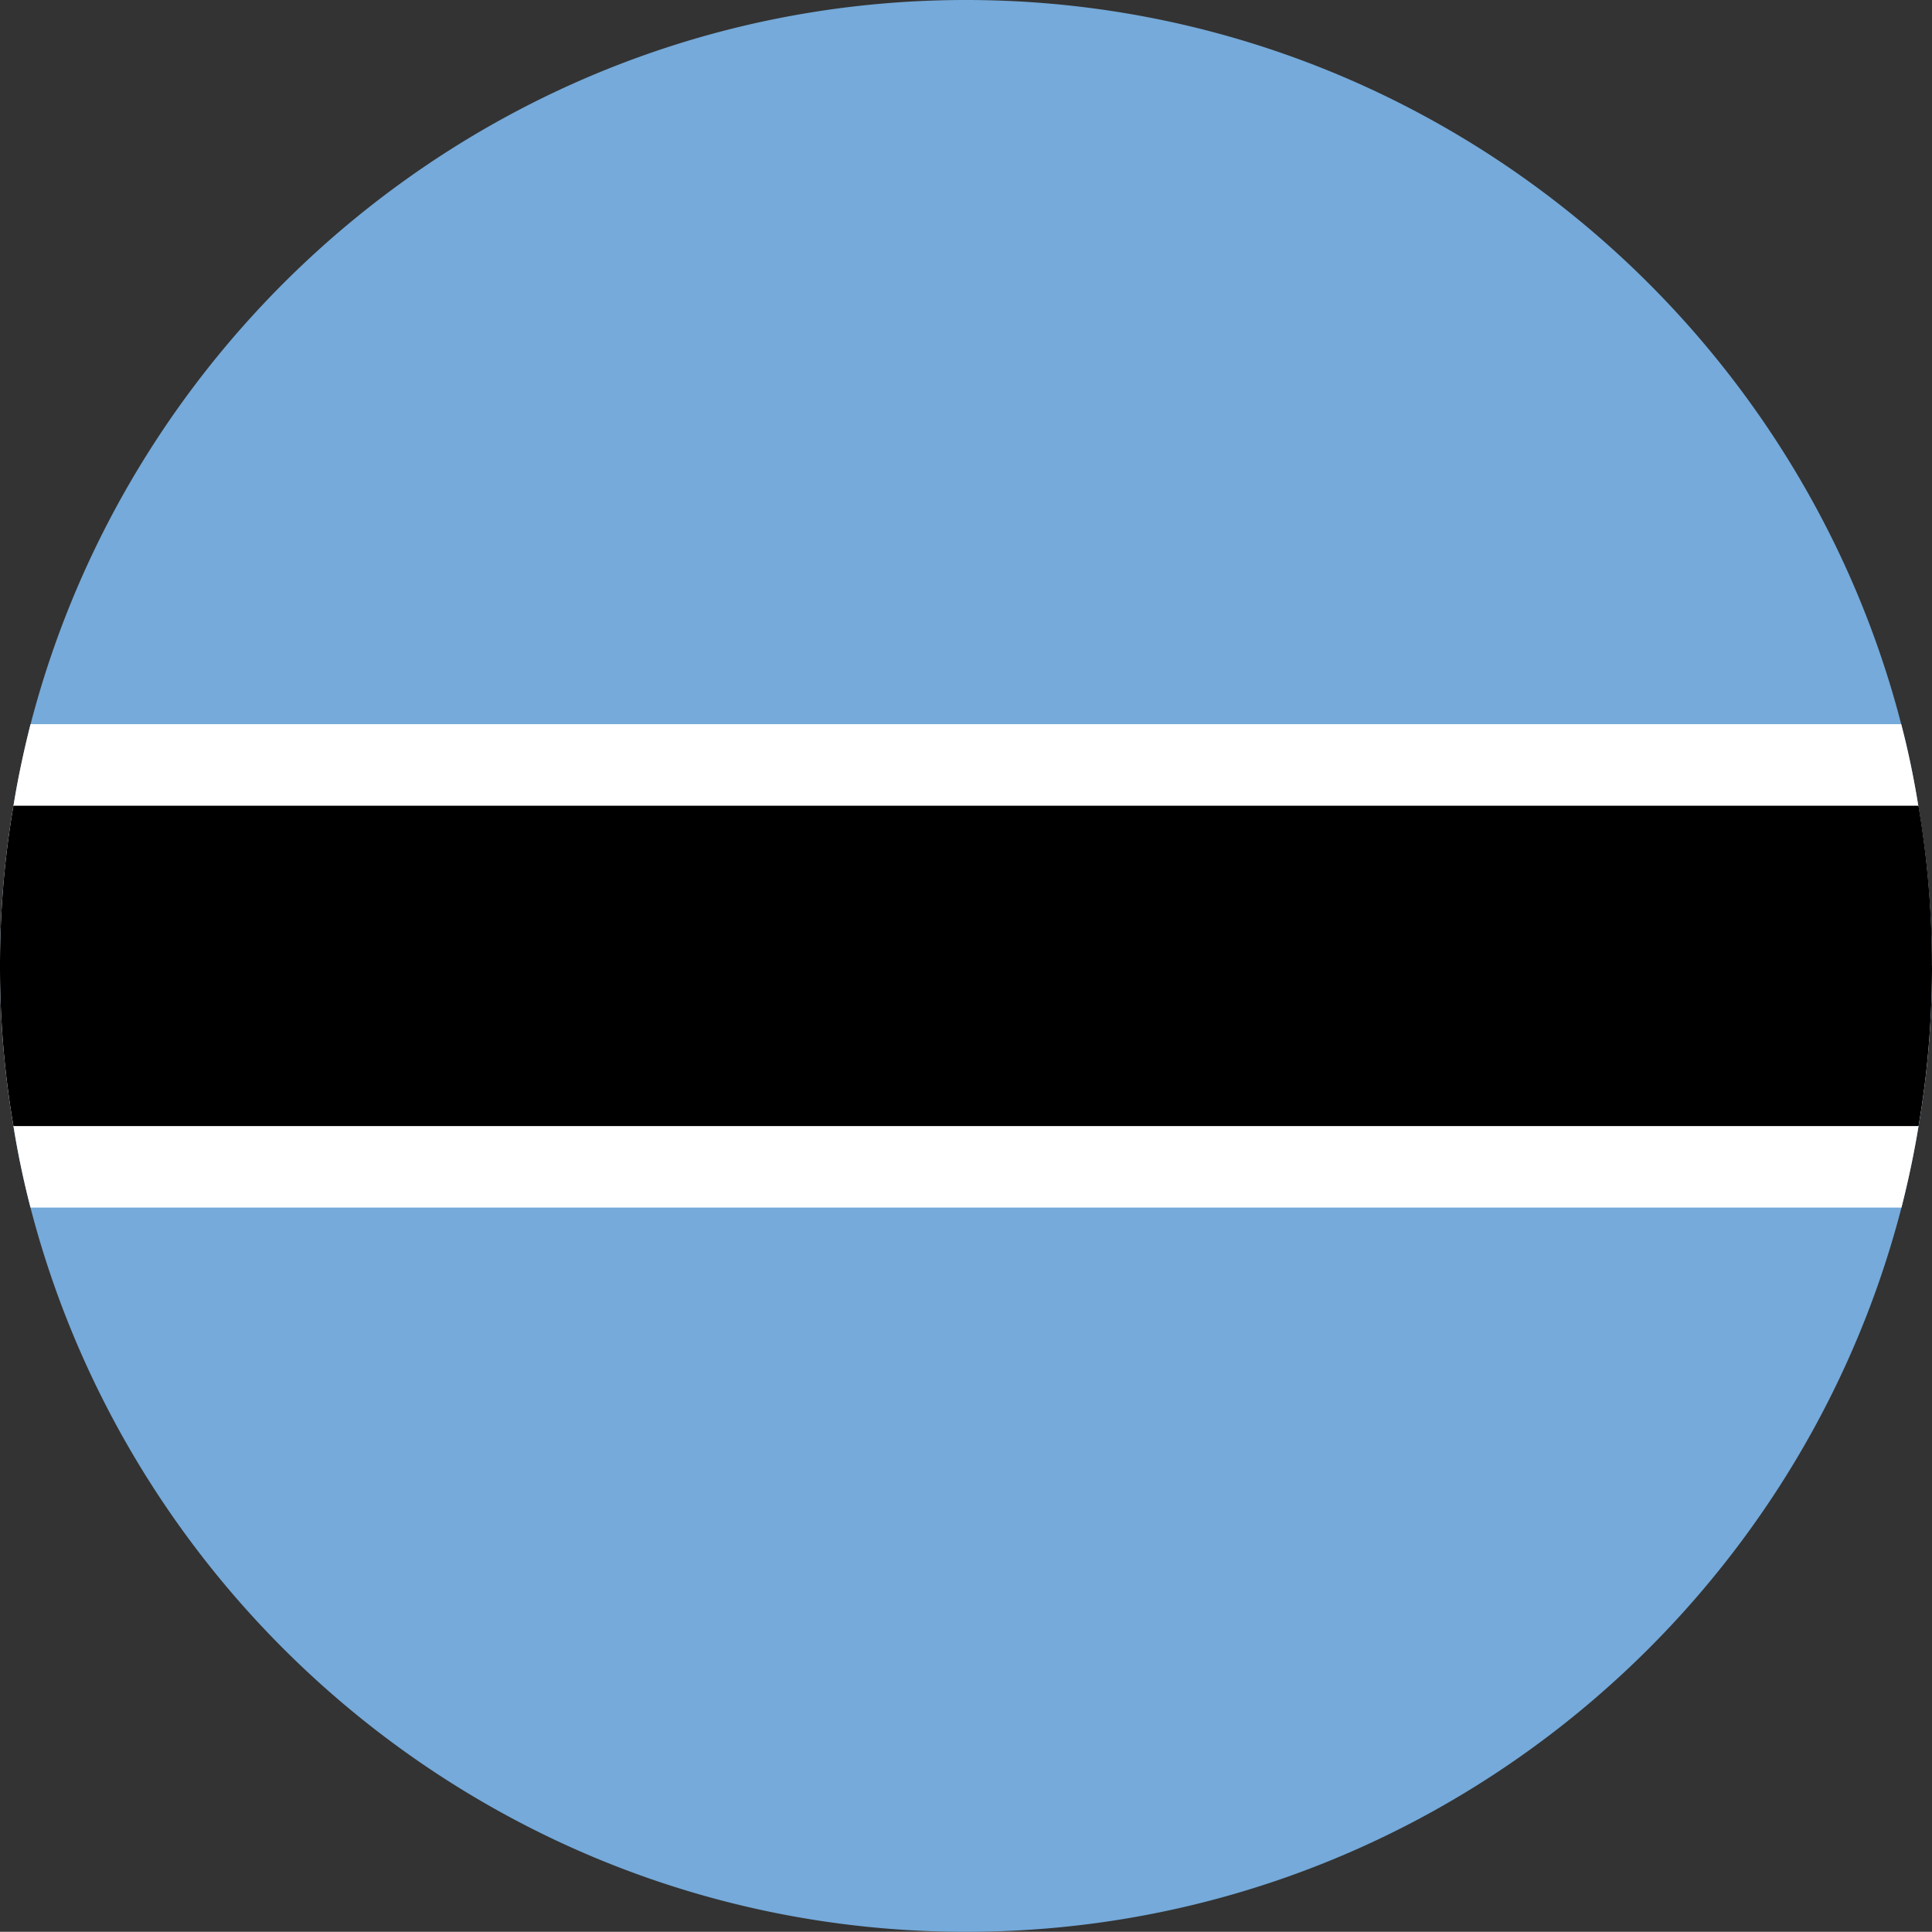
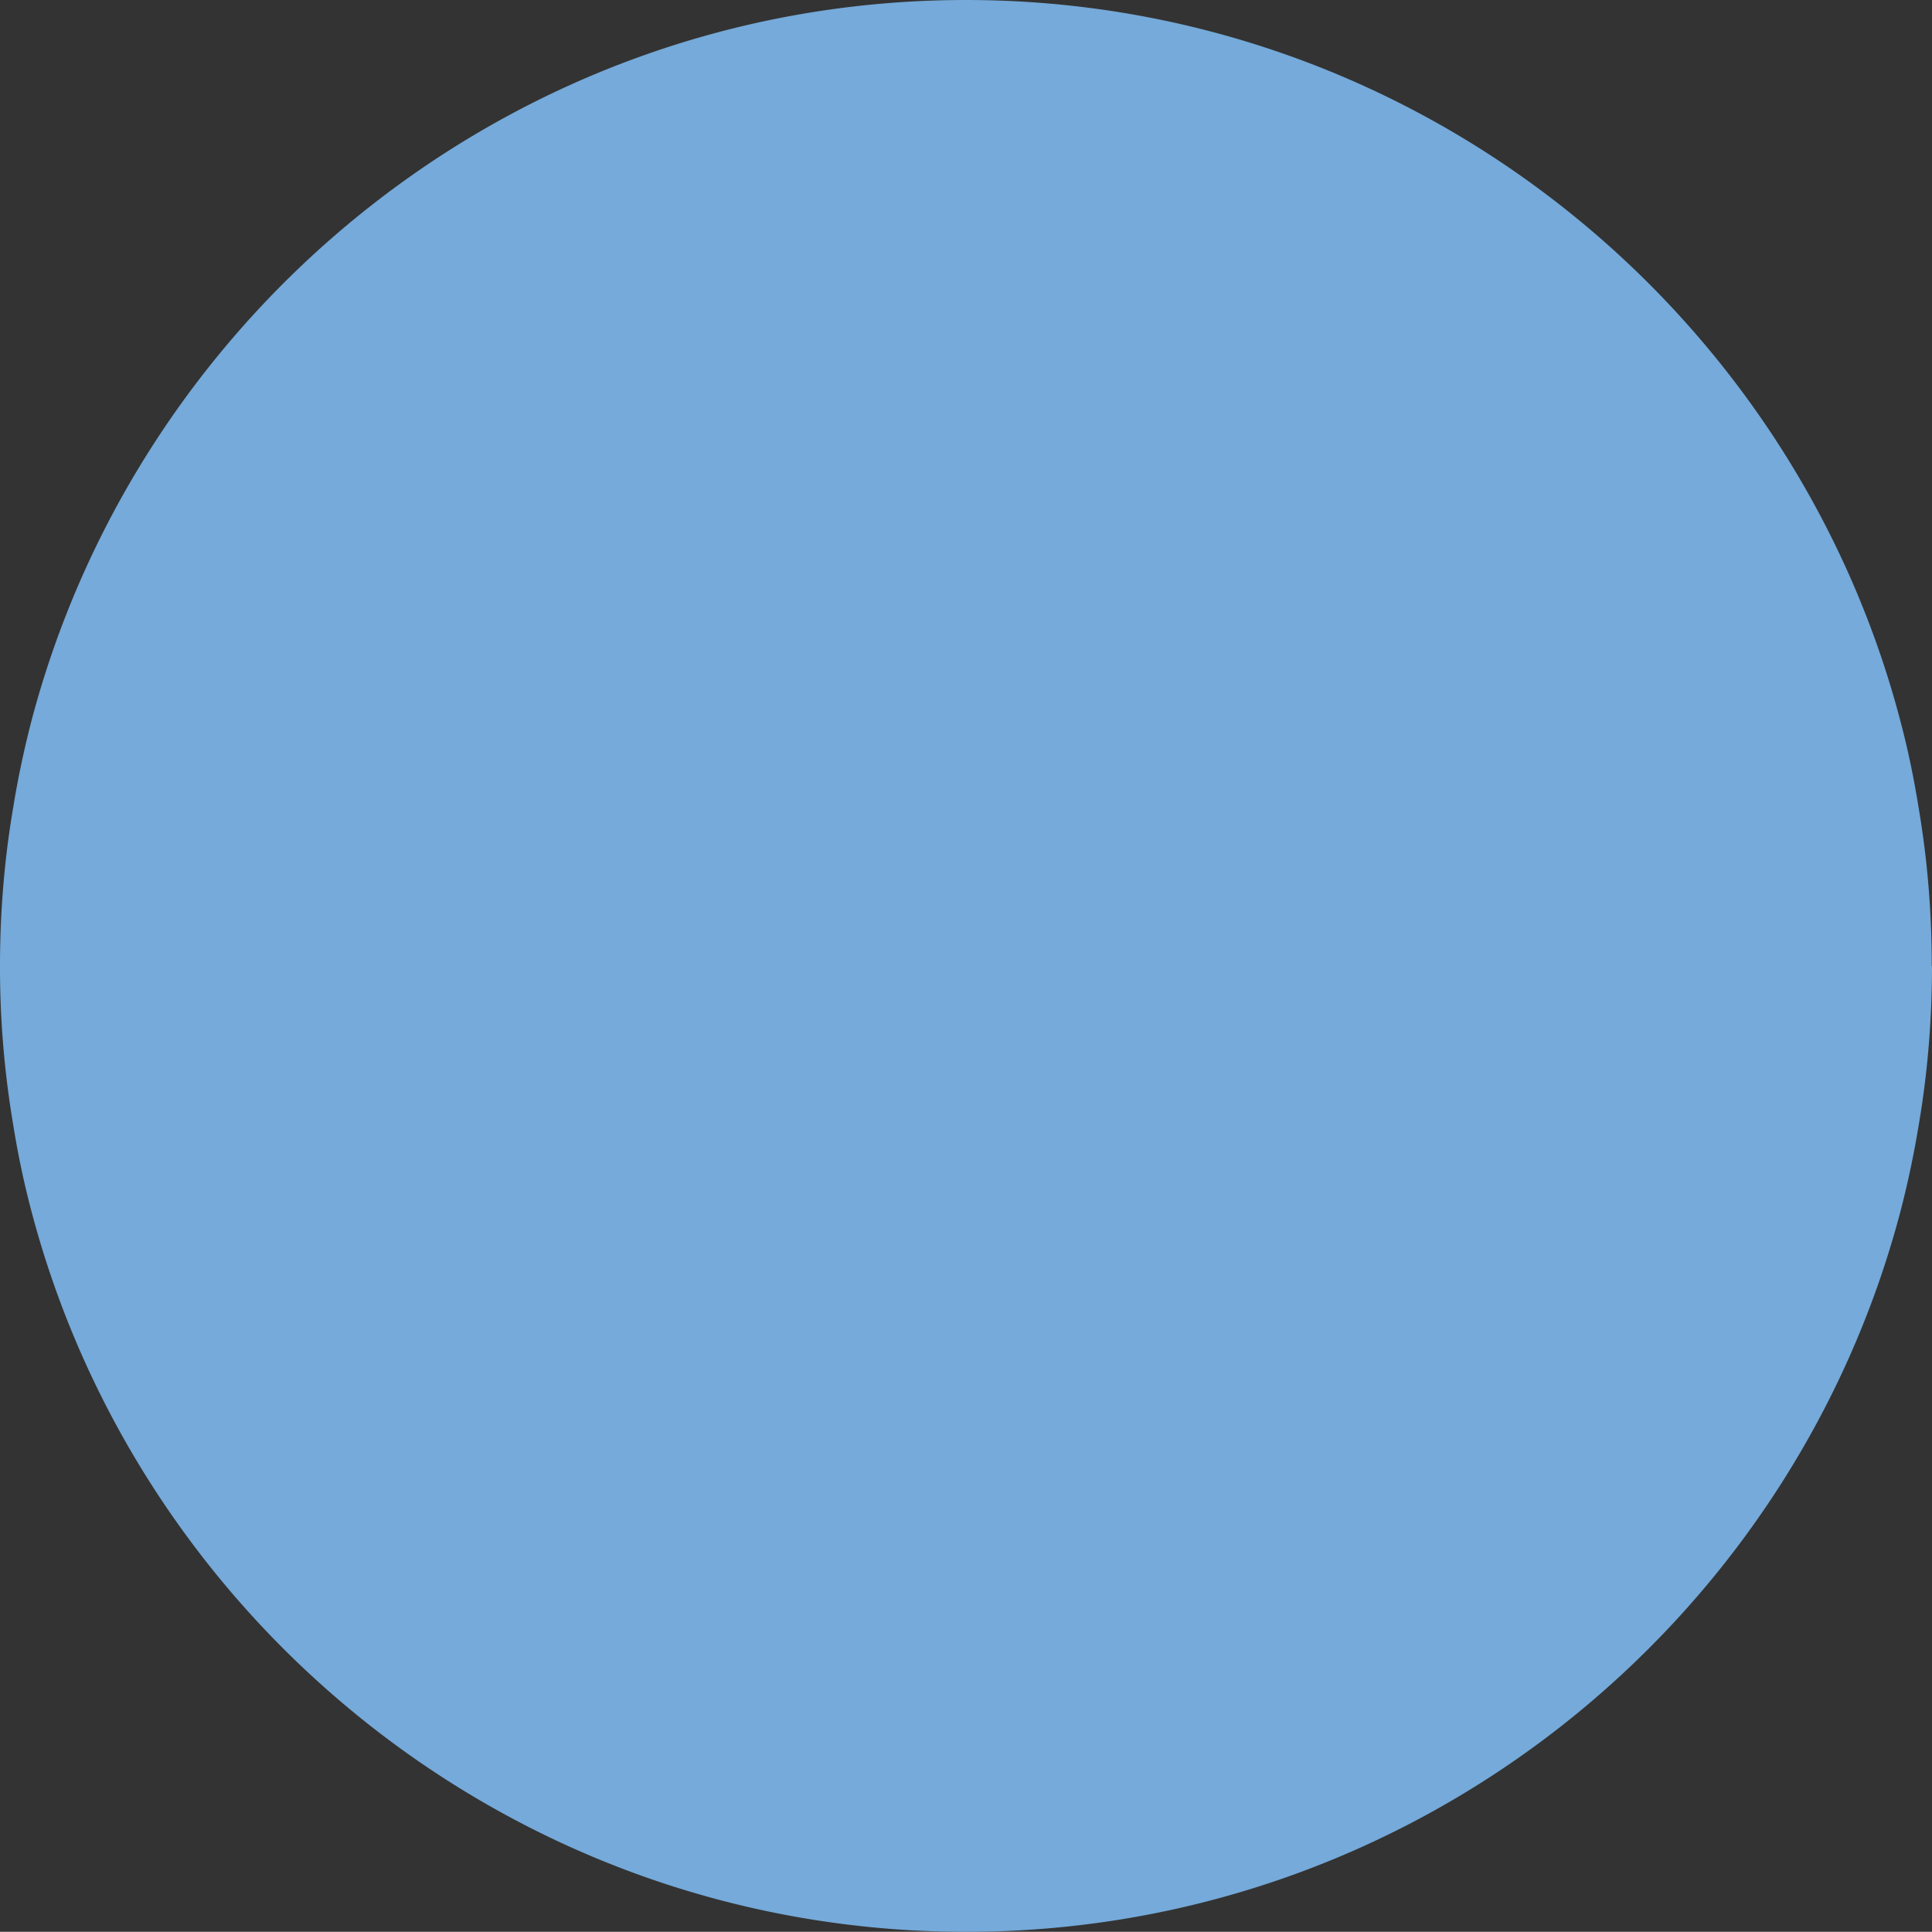
<svg xmlns="http://www.w3.org/2000/svg" width="32.004" height="32.001">
  <rect width="100%" height="100%" fill="#333333" stroke="none" />
  <g fill="none">
    <path d="M32.004 16c0 .906-.075 1.794-.223 2.654-.075.456-.17.905-.283 1.35-1.783 6.888-8.052 11.997-15.495 11.997-7.442 0-13.71-5.105-15.497-11.993a14.54 14.54 0 0 1-.283-1.35A15.614 15.614 0 0 1 0 16.004c0-.906.074-1.79.223-2.653.074-.456.17-.906.283-1.351C2.292 5.109 8.564 0 16 0s13.715 5.109 15.494 11.996c.117.446.209.895.283 1.351.149.867.223 1.748.223 2.653h.004z" fill="#75AADA" />
-     <path d="M32.004 16c0 .906-.075 1.794-.223 2.654-.075.456-.17.905-.283 1.35H.506a14.54 14.54 0 0 1-.283-1.35A15.615 15.615 0 0 1 0 16.001c0-.906.074-1.79.223-2.654.074-.456.17-.905.283-1.351h30.988c.117.446.209.895.283 1.351.149.867.223 1.748.223 2.653h.004z" fill="#FFF" />
-     <path d="M32.004 16c0 .906-.075 1.794-.223 2.654H.223A15.615 15.615 0 0 1 0 16.001c0-.906.074-1.79.223-2.654H31.78c.148.867.223 1.748.223 2.653h.001z" fill="#000" />
  </g>
</svg>